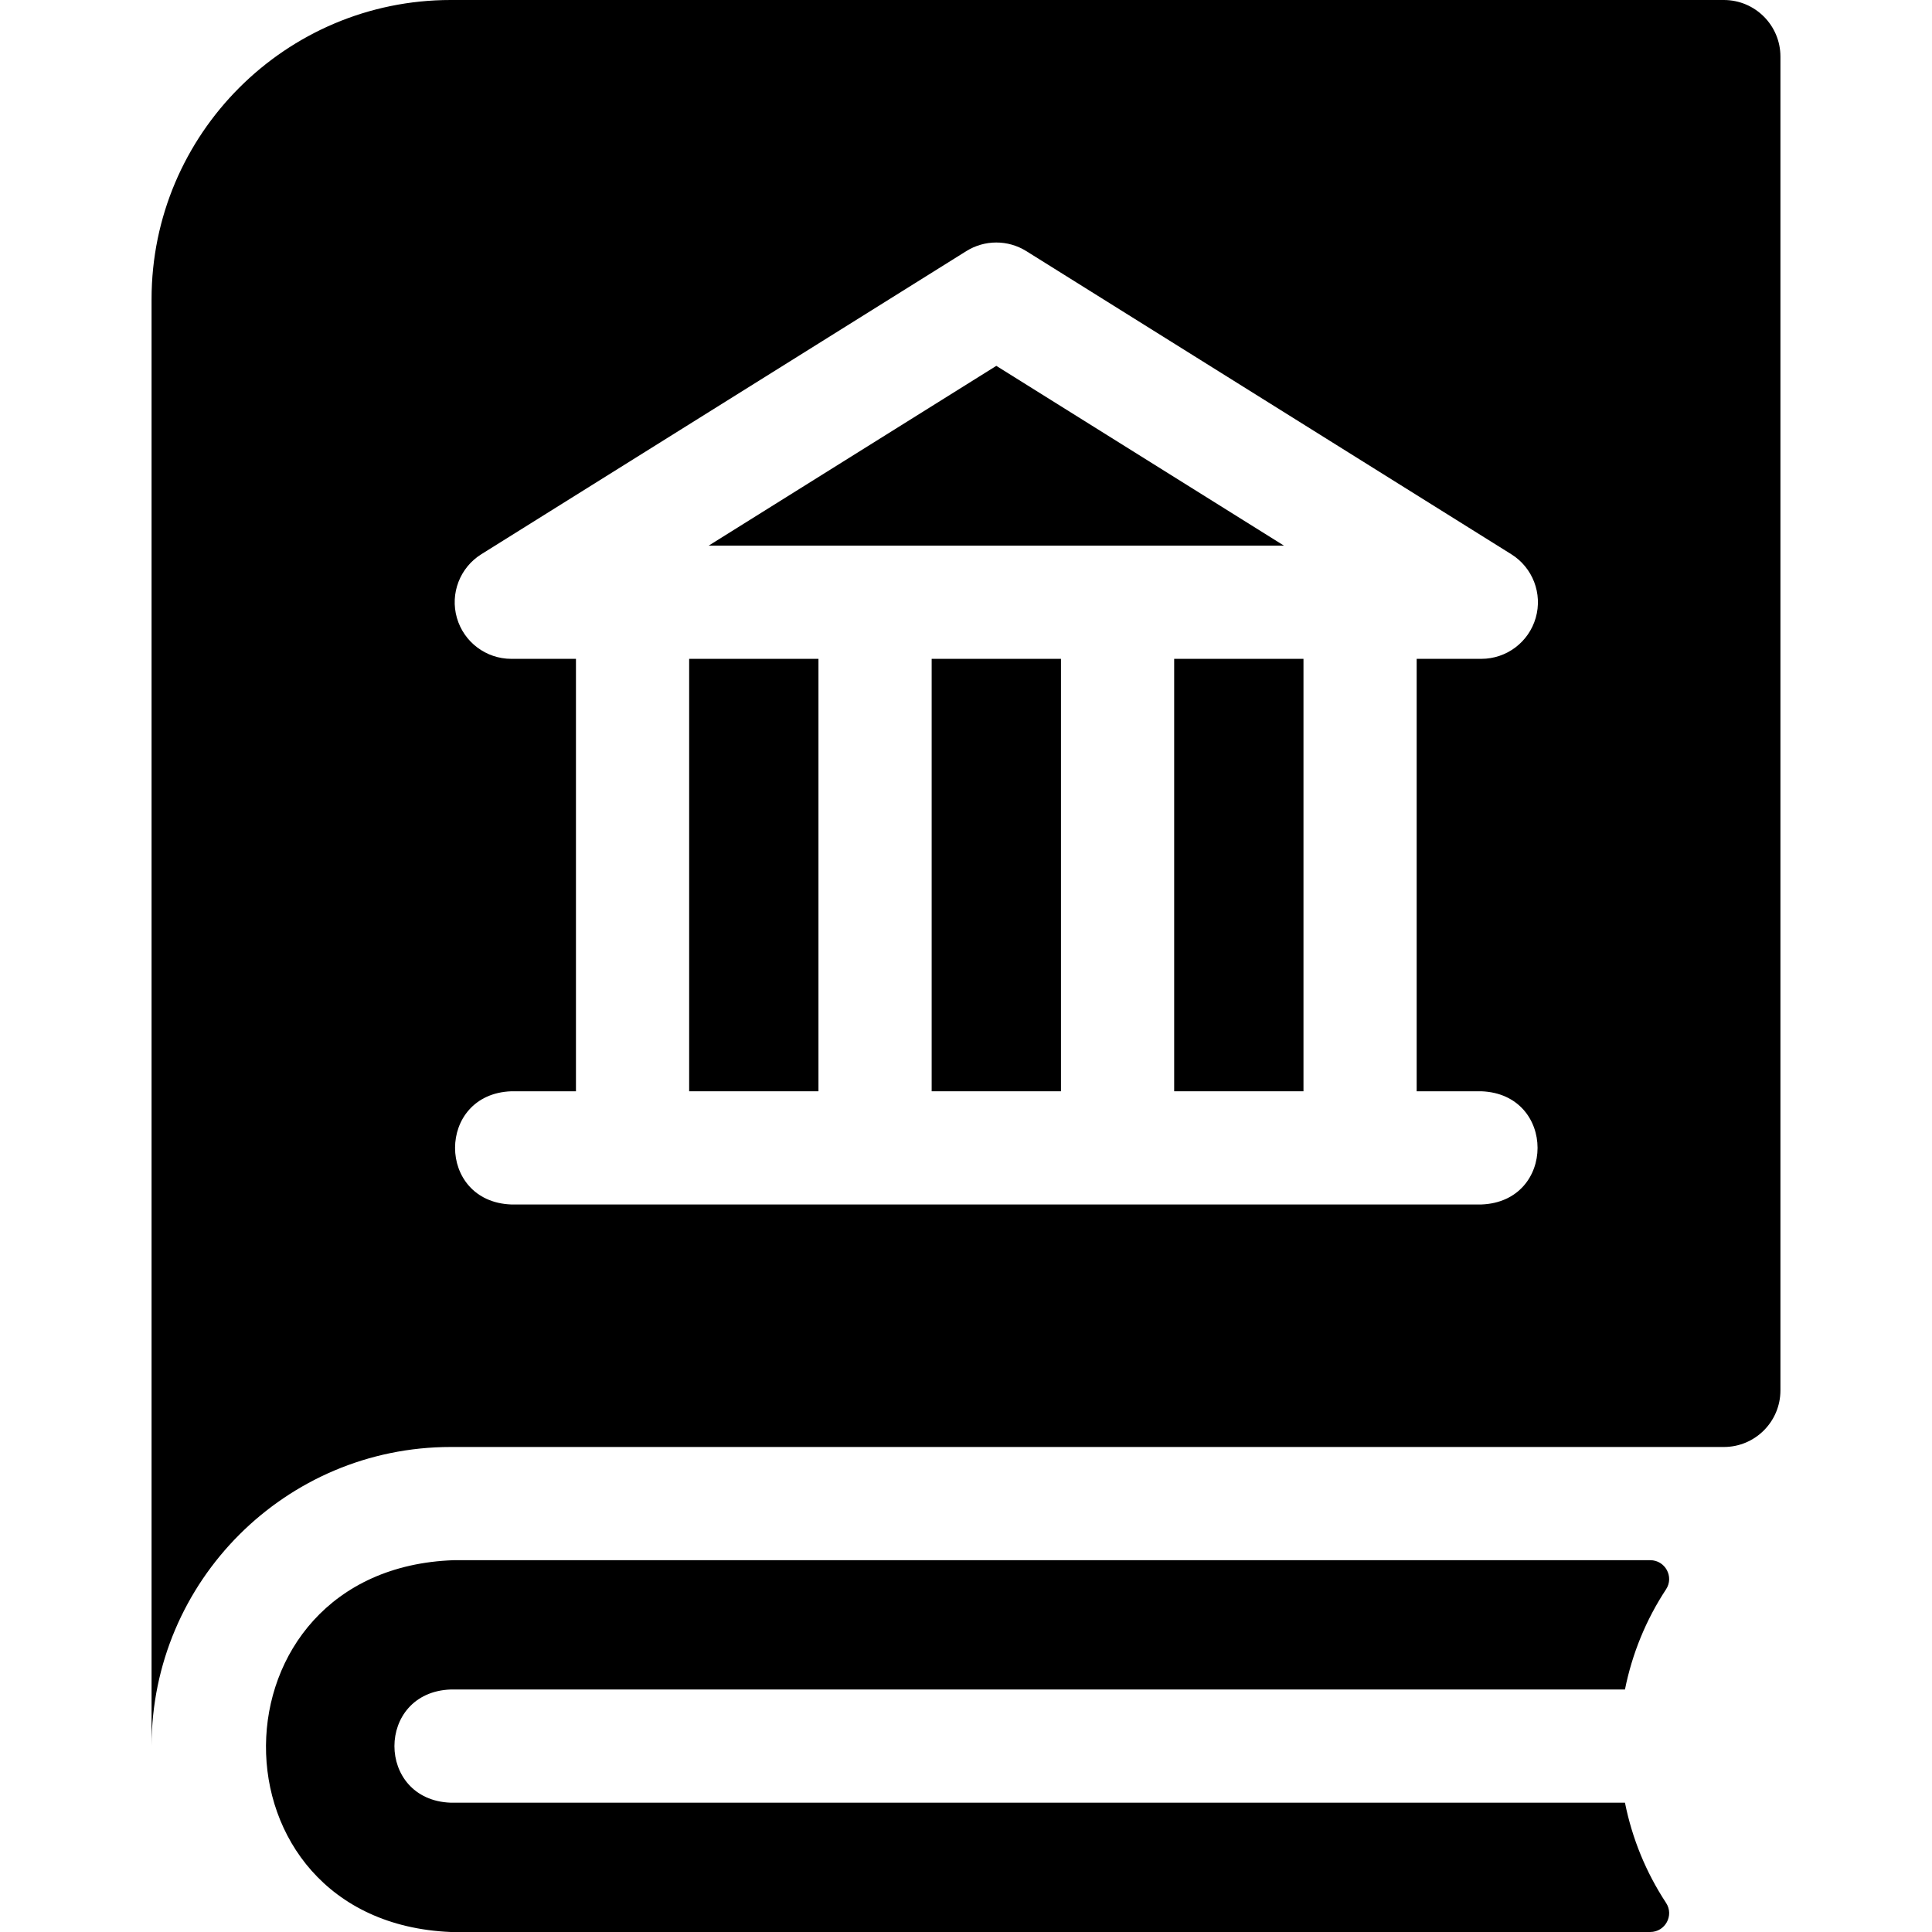
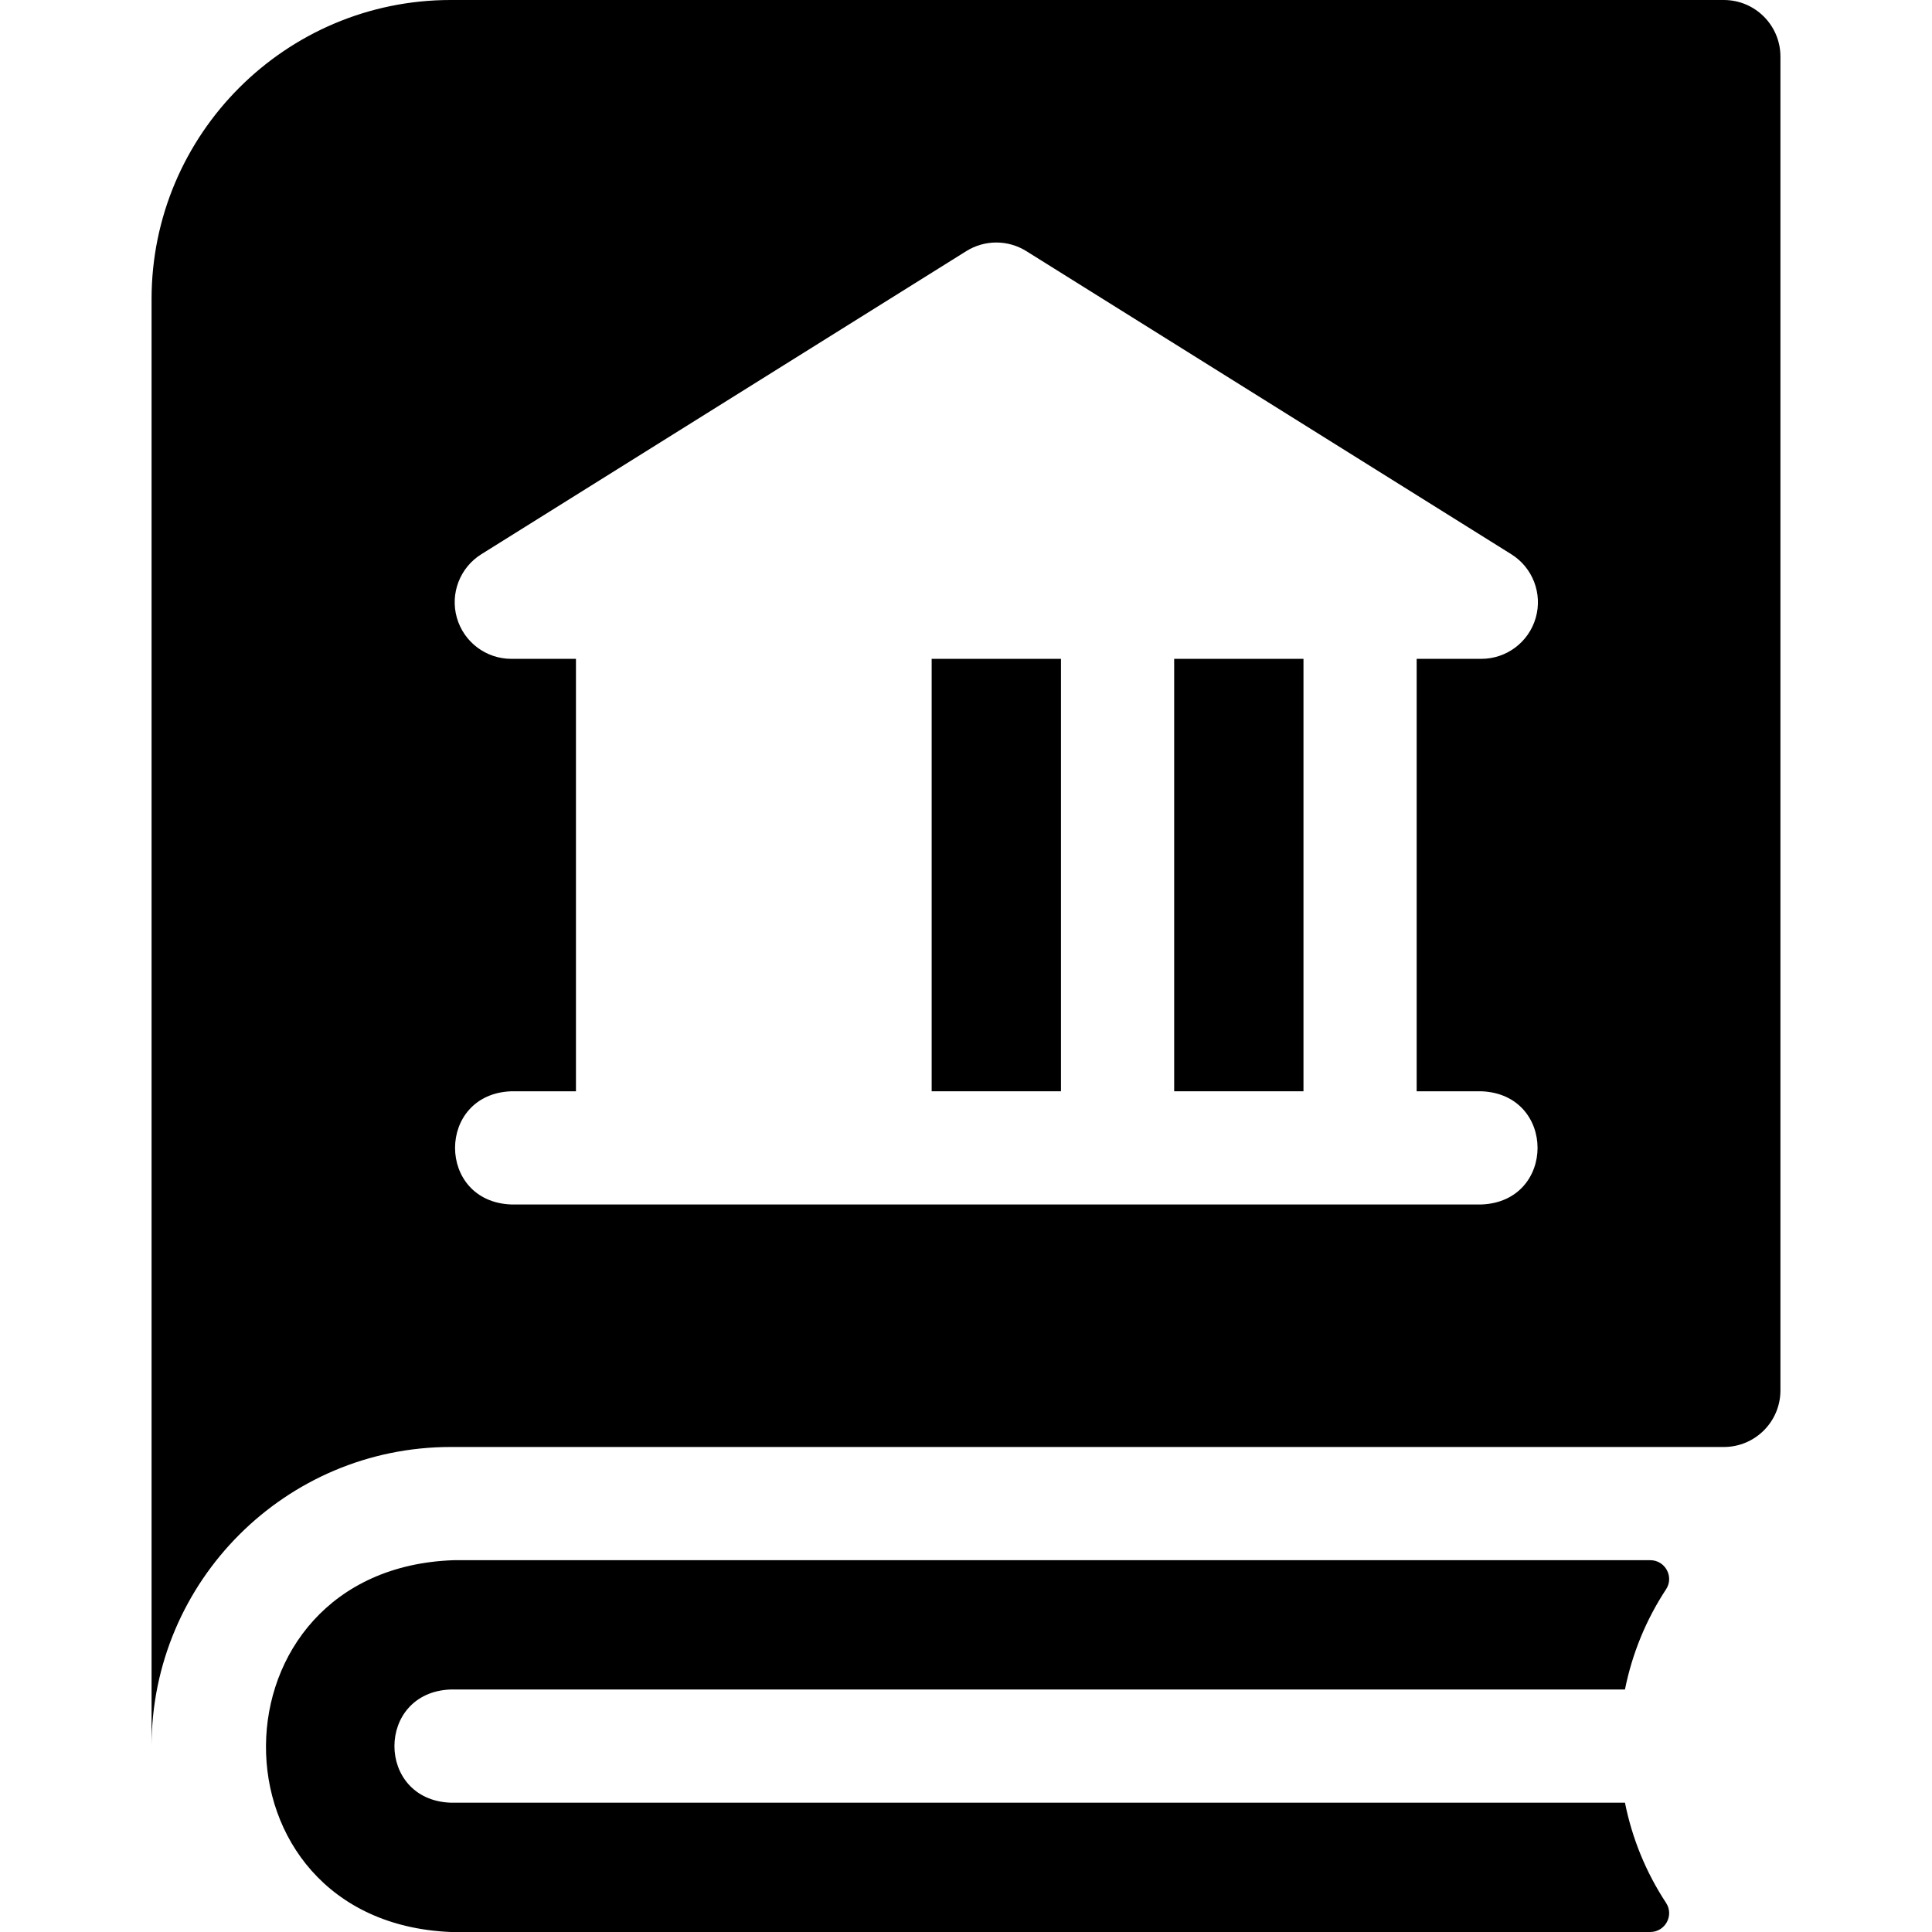
<svg xmlns="http://www.w3.org/2000/svg" id="Capa_1" enable-background="new 0 0 512 512" height="512" viewBox="0 0 512 512" width="512">
  <g>
-     <path d="m264.033 96.955-76.231 47.645h152.463z" />
-     <path d="m182.634 174.6h34.267v114.601h-34.267z" />
    <path d="m246.9 174.6h34.267v114.601h-34.267z" />
    <path d="m456.833 0h-337.399c-43.708 0-79.267 35.559-79.267 79.267v383.467c0-43.708 35.559-79.267 79.267-79.267h337.399c8.284 0 15-6.716 15-15v-353.467c0-8.284-6.716-15-15-15zm-64.267 319.2h-257.066c-19.881-.738-19.866-29.269 0-30h17.134v-114.6h-17.134c-6.691 0-12.574-4.433-14.419-10.865s.795-13.309 6.469-16.854l128.533-80.333c4.865-3.041 11.035-3.041 15.9 0l128.533 80.333c5.674 3.546 8.313 10.423 6.469 16.854-1.845 6.433-7.728 10.865-14.419 10.865h-17.133v114.6h17.133c19.881.738 19.866 29.27 0 30z" />
    <path d="m311.167 174.6h34.267v114.601h-34.267z" />
    <path d="m119.434 447.733h311.199c1.896-9.484 5.576-18.47 10.888-26.546 2.18-3.314-.22-7.721-4.187-7.721h-317.074c-65.914 2.271-66.533 95.776-.827 98.533h317.901c3.967 0 6.366-4.407 4.187-7.721-5.312-8.076-8.992-17.061-10.888-26.546h-311.199c-19.881-.736-19.866-29.268 0-29.999z" />
  </g>
</svg>